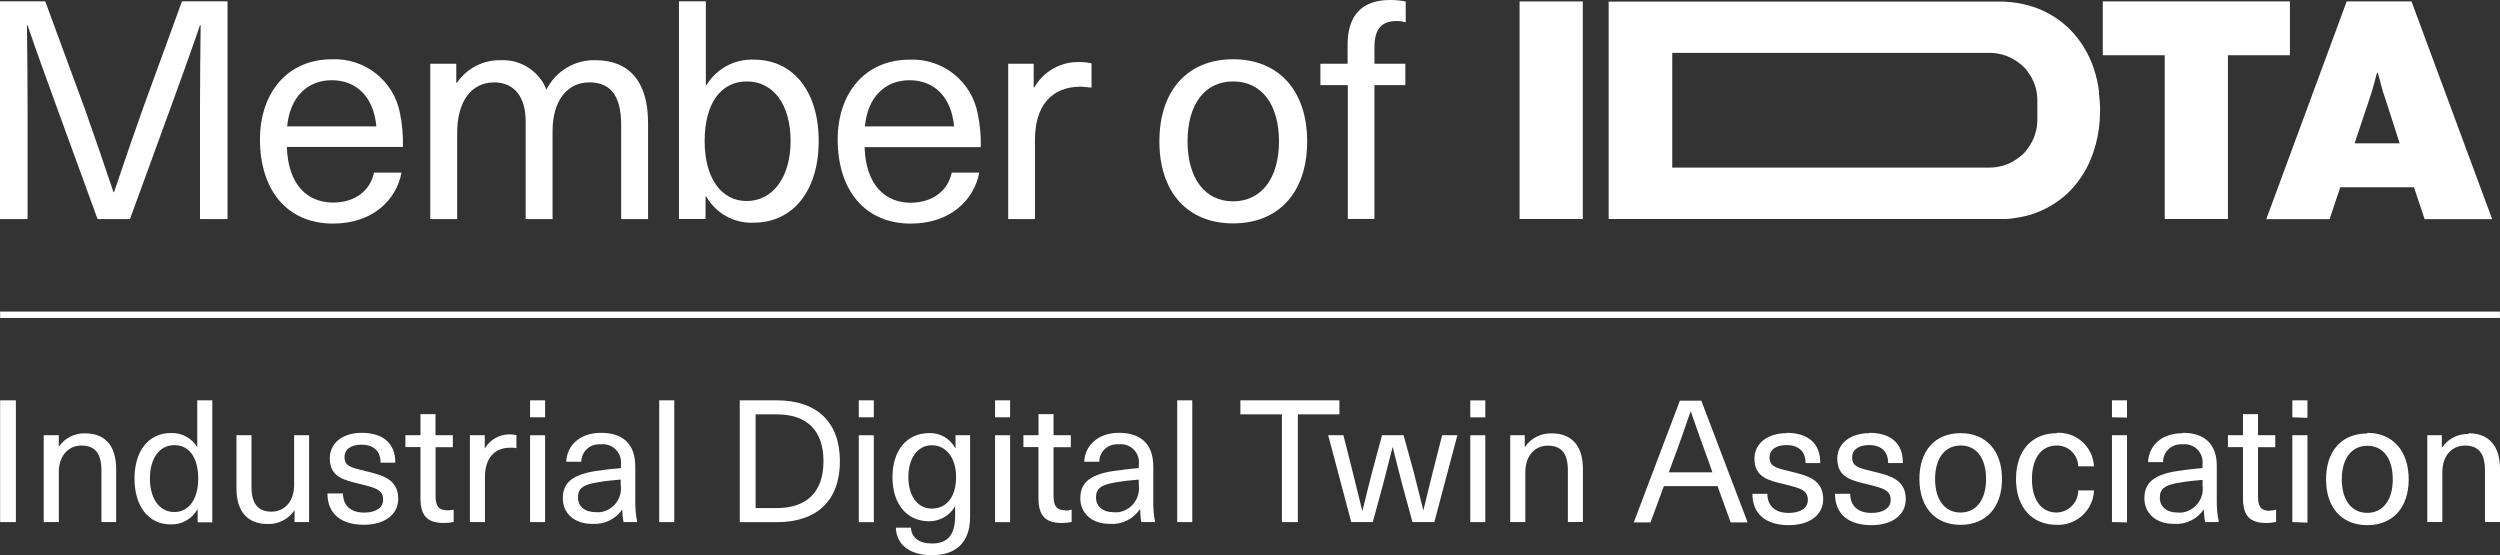
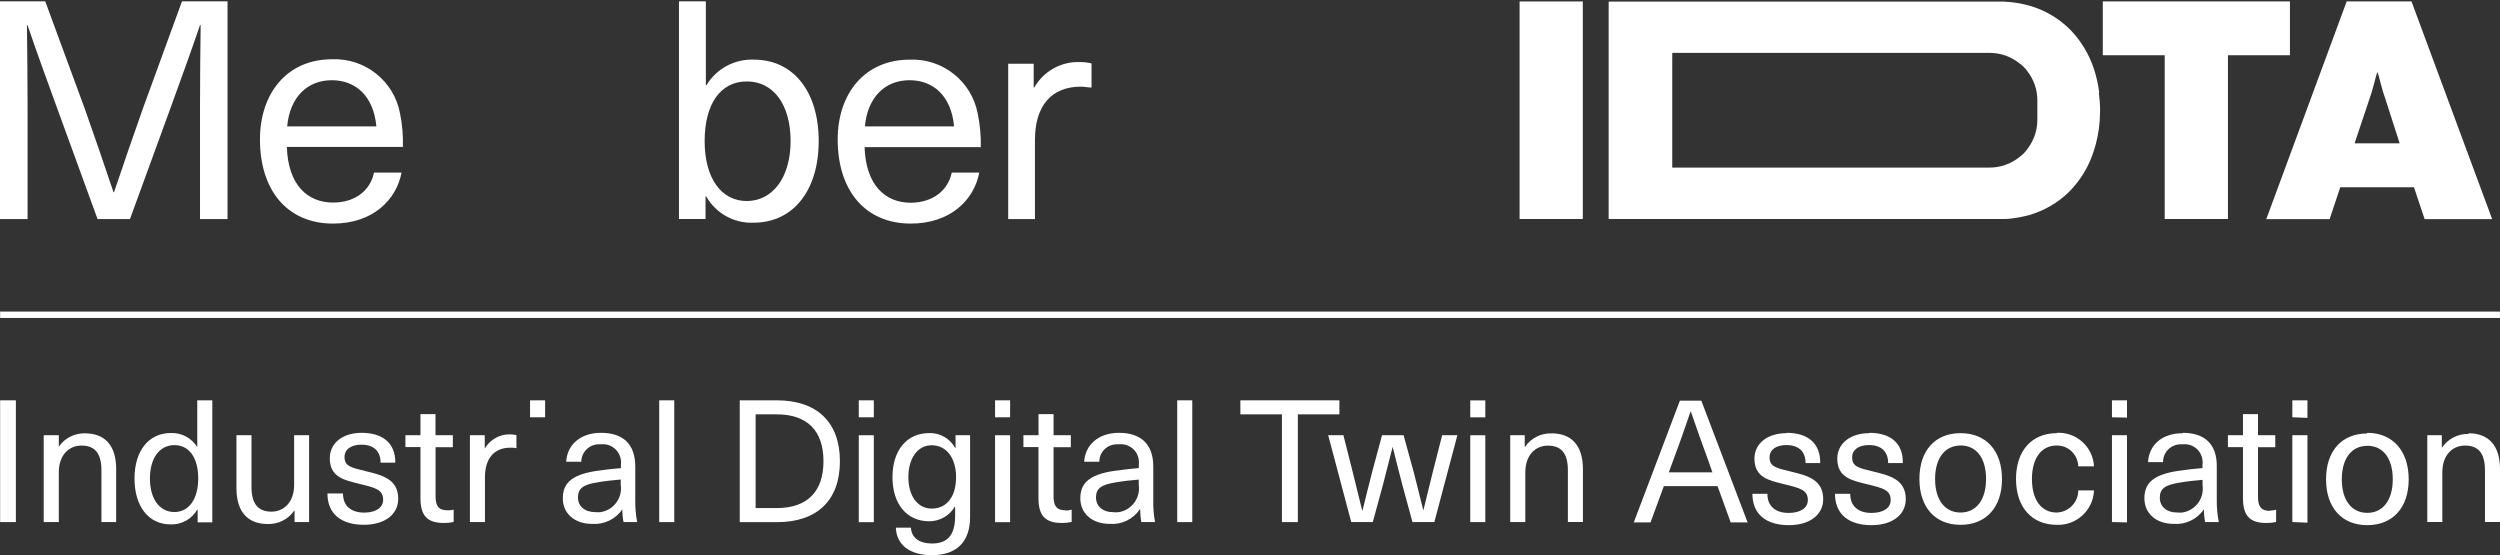
<svg xmlns="http://www.w3.org/2000/svg" id="uuid-1dcf1734-546e-4dc1-a43c-779ece68cd0d" data-name="Ebene 1" viewBox="0 0 392.36 87.13">
  <rect x="0" y="0" width="392.36" height="87.13" fill="#333333" stroke="none" />
  <g id="uuid-c90c9937-3c96-4bcb-9ee6-bda31889b122" data-name="Ebene 2">
    <g id="uuid-be14fafb-71f3-42e5-8d8b-4459fd6672e5" data-name="Ebene 1-2">
      <g>
        <rect x=".02" y="48.9" width="392.33" height="1" style="fill: #fff;" />
        <g>
          <g>
            <g id="uuid-b7cb88a4-4ff6-4d5f-9f96-31f8b69ab664" data-name="Pfad 70">
              <path d="M269.56,76.3l2.06,5.69h2.66l-7.27-19.11h-3.36l-7.24,19.11h2.63l2.09-5.69h8.43ZM268.75,74.13h-6.84l.64-1.75c1-2.65,1.85-5.12,2.77-7.78h.05c.91,2.66,1.8,5.13,2.77,7.78l.61,1.75ZM280.4,67.98c-3,0-5.05,1.61-5.05,4,0,3,2.34,3.43,4.62,4,2.63.64,3.76.93,3.76,2.52,0,1.23-1.18,2-3,2-2.12,0-3.35-1.08-3.35-3h-2.35c0,3.2,2.15,4.92,5.72,4.92,3.3,0,5.39-1.64,5.39-4.08,0-3.17-2.65-3.73-5.15-4.35-2.28-.54-3.27-.78-3.27-2.21,0-1.18,1-1.93,2.65-1.93,1.91,0,3,1,3,2.82h2.3c.04-3.1-1.94-4.74-5.27-4.74v.05ZM293.4,67.98c-3,0-5.05,1.61-5.05,4,0,3,2.34,3.43,4.62,4,2.63.64,3.76.93,3.76,2.52,0,1.23-1.18,2-3,2-2.12,0-3.35-1.08-3.35-3h-2.39c0,3.2,2.15,4.92,5.72,4.92,3.3,0,5.39-1.64,5.39-4.08,0-3.17-2.65-3.73-5.15-4.35-2.28-.54-3.27-.78-3.27-2.21,0-1.18,1-1.93,2.65-1.93,1.91,0,3,1,3,2.82h2.3c.07-3.1-1.91-4.74-5.24-4.74v.05ZM307.7,67.98c-4,0-6.46,2.74-6.46,7.19s2.47,7.2,6.46,7.2,6.5-2.74,6.5-7.19-2.5-7.2-6.5-7.2ZM307.7,69.91c2.5,0,4,2,4,5.26s-1.53,5.27-4,5.27-4-2-4-5.26,1.54-5.26,4-5.26h0ZM322.82,67.98c-3.95,0-6.42,2.77-6.42,7.19s2.47,7.2,6.42,7.2c3.1.11,5.7-2.31,5.82-5.4h-2.47c0,1.88-1.5,3.41-3.38,3.47-2.42,0-3.89-2-3.89-5.26s1.47-5.26,3.89-5.26c1.83-.02,3.34,1.44,3.38,3.27h2.47c-.16-3.06-2.76-5.42-5.83-5.26,0,0,0,0,0,0v.05ZM333.82,65.54v-2.71h-2.36v2.66l2.36.05ZM333.82,81.99v-13.69h-2.36v13.63l2.36.06ZM342.6,67.99c-3.47,0-5.34,2-5.48,4.54h2.36c-.02-1.53,1.21-2.78,2.74-2.8,0,0,0,0,.01,0,.11,0,.23,0,.34,0,1.55-.16,2.93.95,3.1,2.5.03.23.03.46,0,.69v.54c-1.07.08-2.73.27-3.94.46-3.92.61-5.18,2-5.18,4.3s1.77,4,4.61,4c1.87.14,3.67-.73,4.73-2.28h0c0,.67.06,1.34.19,2h2.15c-.23-1.15-.34-2.32-.32-3.49v-5.24c.04-3.59-2-5.28-5.32-5.28v.06ZM345.68,76.18c.29,2.06-1.15,3.97-3.21,4.26-.23.02-.47.02-.7,0-1.78,0-2.8-.94-2.8-2.34s.81-2,3.14-2.36c1.05-.19,2.53-.35,3.57-.43v.87ZM356.26,80.18c-1.37,0-1.88-.65-1.88-2.21v-7.78h2.71v-1.89h-2.71v-3.3h-2.36v3.3h-2.36v1.87h2.36v8c0,2.81,1.1,3.91,3.7,3.91.5,0,1.01-.05,1.5-.16v-1.92c-.33.09-.66.14-1,.13l.04.05ZM362.14,65.58v-2.75h-2.37v2.66l2.37.09ZM362.14,82.03v-13.73h-2.37v13.63l2.37.1ZM371.53,68.03c-4,0-6.47,2.74-6.47,7.19s2.47,7.2,6.47,7.2,6.5-2.74,6.5-7.2-2.51-7.29-6.51-7.29v.1ZM371.53,69.96c2.5,0,4,2,4,5.26s-1.54,5.27-4,5.27-4-2-4-5.26,1.53-5.26,4-5.26h0ZM387.42,68.11c-1.64-.05-3.2.74-4.13,2.1h-.06v-1.91h-2.28v13.63h2.36v-7.81c0-2.73,1.61-4.19,3.55-4.19s3.14,1,3.14,3.87v8.13h2.36v-8.32c0-3.73-1.83-5.61-4.94-5.61v.11Z" style="fill: #fff;" />
            </g>
            <g>
              <polygon points="210.21 65.03 210.21 62.83 194.67 62.83 194.67 65.03 201.19 65.03 201.19 81.94 203.69 81.94 203.69 65.03 210.21 65.03" style="fill: #fff;" />
              <path d="M225.11,81.94l3.62-13.64h-2.39l-1.45,5.69c-.51,2-1,4.1-1.5,6.12h0c-.49-2-1-4-1.51-6l-1.6-5.81h-3.38l-1.56,5.82c-.53,2-1,4-1.5,6h-.05c-.49-2-1-4.11-1.51-6.12l-1.44-5.7h-2.39l3.62,13.64h3.38l1.61-5.91c.51-2,1-3.92,1.51-5.9h0c.48,2,1,3.92,1.5,5.9l1.61,5.91h3.43Z" style="fill: #fff;" />
              <rect x="230.75" y="62.84" width="2.36" height="2.66" style="fill: #fff;" />
              <rect x="230.75" y="68.31" width="2.36" height="13.63" style="fill: #fff;" />
              <path d="M243.49,68.02c-1.64-.05-3.2.73-4.13,2.09h-.06v-1.81h-2.28v13.64h2.37v-7.81c0-2.74,1.61-4.19,3.54-4.19s3.14,1,3.14,3.86v8.13h2.36v-8.31c0-3.74-1.82-5.61-4.94-5.61h0Z" style="fill: #fff;" />
            </g>
          </g>
          <g>
            <rect x=".02" y="62.83" width="2.47" height="19.11" style="fill: #fff;" />
            <path d="M13.33,68.01c-1.63-.04-3.18.75-4.1,2.1h0v-1.81h-2.37v13.63h2.37v-7.81c0-2.74,1.62-4.19,3.55-4.19s3.14,1,3.14,3.87v8.13h2.31v-8.32c0-3.72-1.78-5.6-4.9-5.6Z" style="fill: #fff;" />
            <path d="M30.96,62.83v7.35h0c-.88-1.44-2.47-2.29-4.16-2.22-3.46,0-5.69,2.79-5.69,7.14s2.18,7.2,5.66,7.2c1.72.07,3.33-.83,4.19-2.32h.06v2h2.3v-19.15h-2.36ZM27.37,80.36c-2.33,0-3.84-2.07-3.84-5.26s1.5-5.24,3.84-5.24,3.74,2,3.74,5.24-1.48,5.26-3.74,5.26Z" style="fill: #fff;" />
            <path d="M42.02,82.24c1.65.05,3.22-.74,4.16-2.1h.05v1.8h2.28v-13.64h-2.35v7.81c0,2.74-1.64,4.19-3.55,4.19s-3.14-1-3.14-3.87v-8.13h-2.36v8.32c0,3.74,1.8,5.62,4.91,5.62Z" style="fill: #fff;" />
            <path d="M56.76,67.93c-3,0-5,1.61-5,4,0,3,2.34,3.43,4.62,4,2.63.64,3.75.94,3.75,2.52,0,1.23-1.18,2-2.95,2-2.12,0-3.35-1.08-3.35-3h-2.44c0,3.19,2.15,4.91,5.72,4.91,3.3,0,5.39-1.64,5.39-4.08,0-3.17-2.66-3.73-5.15-4.35-2.28-.54-3.28-.78-3.28-2.21,0-1.18,1-1.93,2.66-1.93,1.91,0,3,1,3,2.82h2.31c.03-3.04-1.95-4.68-5.28-4.68Z" style="fill: #fff;" />
            <path d="M70.23,80.09c-1.37,0-1.87-.64-1.87-2.21v-7.69h2.71v-1.89h-2.72v-3.3h-2.36v3.3h-2.36v1.87h2.36v8c0,2.81,1.1,3.91,3.7,3.91.51,0,1.01-.05,1.51-.16v-1.93c-.32.08-.64.12-.97.1Z" style="fill: #fff;" />
            <path d="M80.08,68.17c-1.64-.05-3.18.81-4,2.23h0v-2.1h-2.33v13.63h2.36v-7c0-3,1.45-4.67,4-4.67.3,0,.65,0,.94.08v-2.04c-.32-.08-.64-.13-.97-.13Z" style="fill: #fff;" />
            <rect x="83.19" y="62.83" width="2.36" height="2.66" style="fill: #fff;" />
-             <rect x="83.19" y="68.31" width="2.36" height="13.63" style="fill: #fff;" />
            <path d="M99.7,78.46v-5.25c0-3.59-2-5.28-5.37-5.28s-5.34,2-5.47,4.54h2.37c.01-1.52,1.26-2.75,2.78-2.74h.33c1.55-.16,2.94.97,3.11,2.52.03.23.03.45,0,.68v.54c-1.07.08-2.74.26-3.94.45-3.92.62-5.18,2-5.18,4.3s1.76,4,4.61,4c1.87.13,3.67-.73,4.73-2.28h0c0,.67.06,1.34.19,2h2.14c-.22-1.15-.32-2.31-.3-3.48ZM94.2,80.38c-.23.02-.47.02-.7,0-1.77,0-2.79-.93-2.79-2.33s.81-2,3.14-2.36c1-.19,2.52-.34,3.57-.43v.82c.31,2.06-1.11,3.99-3.18,4.3,0,0,0,0-.01,0h-.03Z" style="fill: #fff;" />
            <rect x="103.46" y="62.83" width="2.36" height="19.11" style="fill: #fff;" />
          </g>
          <g>
            <path d="M121.92,62.83h-5.82v19.12h5.82c6.34,0,9.9-3.44,9.9-9.56s-3.59-9.56-9.9-9.56ZM121.92,79.74h-3.33v-14.71h3.33c4.78,0,7.32,2.58,7.32,7.36s-2.56,7.35-7.34,7.35h.02Z" style="fill: #fff;" />
            <rect x="134.78" y="62.83" width="2.36" height="2.66" style="fill: #fff;" />
            <rect x="134.78" y="68.31" width="2.36" height="13.64" style="fill: #fff;" />
            <path d="M149.97,68.3v2h-.06c-.81-1.48-2.38-2.38-4.07-2.33h0c-3.52,0-5.77,2.7-5.77,6.92s2.25,6.92,5.77,6.92c1.64,0,3.17-.86,4-2.28h.06v1.47c0,3-1.21,4.3-3.63,4.3-2,0-3.22-.91-3.31-2.49h-2.36c.09,2.67,2.15,4.32,5.65,4.32,3.8,0,6-2,6-6v-12.83h-2.28ZM146.23,79.82c-2.23,0-3.67-2-3.67-4.94s1.44-5,3.67-5,3.82,1.91,3.82,5-1.48,4.94-3.82,4.94Z" style="fill: #fff;" />
            <rect x="156.17" y="62.83" width="2.36" height="2.66" style="fill: #fff;" />
            <rect x="156.17" y="68.31" width="2.36" height="13.64" style="fill: #fff;" />
            <path d="M167.23,80.09c-1.37,0-1.88-.64-1.88-2.2v-7.7h2.71v-1.89h-2.71v-3.3h-2.36v3.3h-2.37v1.87h2.36v8c0,2.81,1.11,3.91,3.71,3.91.5,0,1.01-.05,1.5-.16v-1.93c-.32.1-.66.15-1,.14l.04-.04Z" style="fill: #fff;" />
            <path d="M181,78.46v-5.25c0-3.59-2.05-5.28-5.38-5.28s-5.33,2-5.46,4.54h2.37c0-1.51,1.23-2.74,2.74-2.74.01,0,.02,0,.03,0h.33c1.55-.16,2.94.96,3.1,2.51,0,0,0,0,0,0,.03.23.03.46,0,.69v.53c-1.07.09-2.73.28-4,.46-3.91.62-5.18,2-5.18,4.3s1.78,4,4.62,4c1.87.14,3.67-.73,4.72-2.28h.06c0,.67.05,1.34.18,2h2.15c-.22-1.15-.31-2.31-.28-3.48ZM175.5,80.39c-.23.02-.46.02-.69,0-1.78,0-2.8-.94-2.8-2.33s.8-2,3.14-2.36c1.05-.19,2.52-.35,3.57-.43v.83c.3,2.07-1.13,3.98-3.19,4.29,0,0-.02,0-.03,0Z" style="fill: #fff;" />
            <rect x="184.76" y="62.83" width="2.36" height="19.11" style="fill: #fff;" />
          </g>
        </g>
        <g>
          <rect x="238.49" y=".23" width="9.92" height="34.14" style="fill: #fff;" />
          <polygon points="359.39 .22 330.02 .22 330.02 8.67 339.74 8.67 339.74 34.37 349.66 34.37 349.66 8.67 359.39 8.67 359.39 .22" style="fill: #fff;" />
          <path d="M378.47.22h-10.17l-12.62,34.17h9.94l1.67-5h11.57l1.67,5h10.6L378.47.22ZM369.54,22.49l2.24-6.69c.32-.89.61-1.83.86-2.82.13-.54.27-1.07.43-1.58h.1c.16.51.3,1,.43,1.58.25,1,.54,1.93.86,2.82l2.15,6.69h-7.07Z" style="fill: #fff;" />
          <path d="M329.46,14.52c-.16-1.29-.45-2.56-.86-3.79-.78-2.33-2.08-4.45-3.81-6.19-1.77-1.73-3.94-2.99-6.32-3.66-1.3-.36-2.65-.57-4-.63h-62v34.12h61.99c.37,0,.73,0,1.1-.06.97-.11,1.92-.29,2.86-.54,2.38-.68,4.55-1.94,6.32-3.67,1.73-1.75,3.03-3.87,3.8-6.2.55-1.62.89-3.3,1-5,0-.51.06-1,.06-1.52,0-.93-.07-1.87-.19-2.79l.05-.07ZM319.75,18.81c0,1.56-.49,3.08-1.4,4.35-.11.16-.22.31-.34.46-.32.41-.71.78-1.14,1.08-1.3,1.03-2.9,1.59-4.56,1.6h-49.86V8.3h49.84c1.7,0,3.35.59,4.68,1.66.39.28.75.62,1.05,1l.13.18c1.04,1.31,1.61,2.94,1.6,4.62v3.05Z" style="fill: #fff;" />
        </g>
        <g>
          <path d="M31.39,34.38v-17.37c0-4.32.05-8.69.1-13.06h-.1c-1.49,4.37-3.07,8.69-4.65,13.06l-6.34,17.37h-5.09l-6.33-17.37c-1.59-4.37-3.17-8.69-4.66-13.06h-.09c.05,4.37.1,8.74.1,13.06v17.37H0V.21h7.1l6.2,16.84c1.53,4.33,3.07,8.79,4.51,13.11h.09c1.44-4.32,3-8.78,4.52-13.11L28.56.21h7.15v34.17h-4.32Z" style="fill: #fff;" />
          <path d="M58.7,27.09h4.32c-.81,4.27-4.51,8-10.75,8-7.2,0-11.47-5.24-11.47-13.2,0-7.23,4.22-12.59,11.33-12.59,5.16-.2,9.7,3.41,10.65,8.49.35,1.73.51,3.5.45,5.27h-18.21c.19,6,3.27,8.73,7.25,8.73,3.55,0,5.86-1.97,6.43-4.7ZM45.07,19.84h14c-.44-4.75-3.22-7.25-7-7.25s-6.57,2.59-7,7.25Z" style="fill: #fff;" />
-           <path d="M101.71,19.3v15.08h-4.22v-14.73c0-4.9-1.87-6.72-5-6.72-3.56,0-5.77,3-5.77,7.63v13.82h-4.22v-15.36c0-3.84-1.82-6.09-4.94-6.09-3.6,0-5.81,3-5.81,7.92v13.53h-4.22V10h4.08v3h.1c1.53-2.26,4.09-3.6,6.82-3.55,3.15-.17,6.06,1.68,7.24,4.61,1.45-2.92,4.47-4.72,7.73-4.61,5.19.02,8.21,3.28,8.21,9.85Z" style="fill: #fff;" />
          <path d="M110.88,13.36c1.57-2.59,4.42-4.12,7.44-4,6.19,0,10.17,5,10.17,12.77s-4,12.82-10.22,12.82c-3.06.13-5.93-1.47-7.44-4.13h-.1v3.55h-4.17V.21h4.22v13.15h.1ZM110.59,22.14c0,5.81,2.59,9.41,6.62,9.41s6.87-3.69,6.87-9.41-2.69-9.36-6.87-9.36-6.62,3.6-6.62,9.36Z" style="fill: #fff;" />
          <path d="M149.37,27.09h4.32c-.81,4.27-4.51,8-10.75,8-7.2,0-11.47-5.24-11.47-13.2,0-7.2,4.22-12.53,11.33-12.53,5.16-.2,9.7,3.41,10.65,8.49.36,1.72.52,3.48.48,5.24h-18.24c.19,6,3.27,8.73,7.25,8.73,3.55-.03,5.86-2,6.43-4.73ZM135.74,19.84h14c-.44-4.75-3.22-7.25-7-7.25s-6.57,2.59-7,7.25Z" style="fill: #fff;" />
          <path d="M171.31,9.95v3.79c-.53,0-1.15-.14-1.68-.14-4.61,0-7.2,3-7.2,8.35v12.43h-4.2V10h4v3.74h.09c1.46-2.58,4.24-4.12,7.2-4,.6,0,1.2.07,1.79.21Z" style="fill: #fff;" />
-           <path d="M205.15,22.19c0,8-4.46,12.87-11.62,12.87s-11.57-4.9-11.57-12.87,4.42-12.89,11.57-12.89,11.62,4.92,11.62,12.89ZM186.38,22.19c0,5.81,2.74,9.41,7.15,9.41s7.2-3.6,7.2-9.41-2.73-9.41-7.2-9.41-7.15,3.6-7.15,9.41Z" style="fill: #fff;" />
-           <path d="M215.71,7.45v2.55h4.85v3.36h-4.85v21h-4.18V13.36h-4.3v-3.36h4.27v-3C211.5,2.3,213.85,0,218.17,0c.82,0,1.64.07,2.45.24v3.26c-.45-.13-.92-.2-1.39-.2-2.32,0-3.52,1.13-3.52,4.15Z" style="fill: #fff;" />
        </g>
      </g>
    </g>
  </g>
</svg>